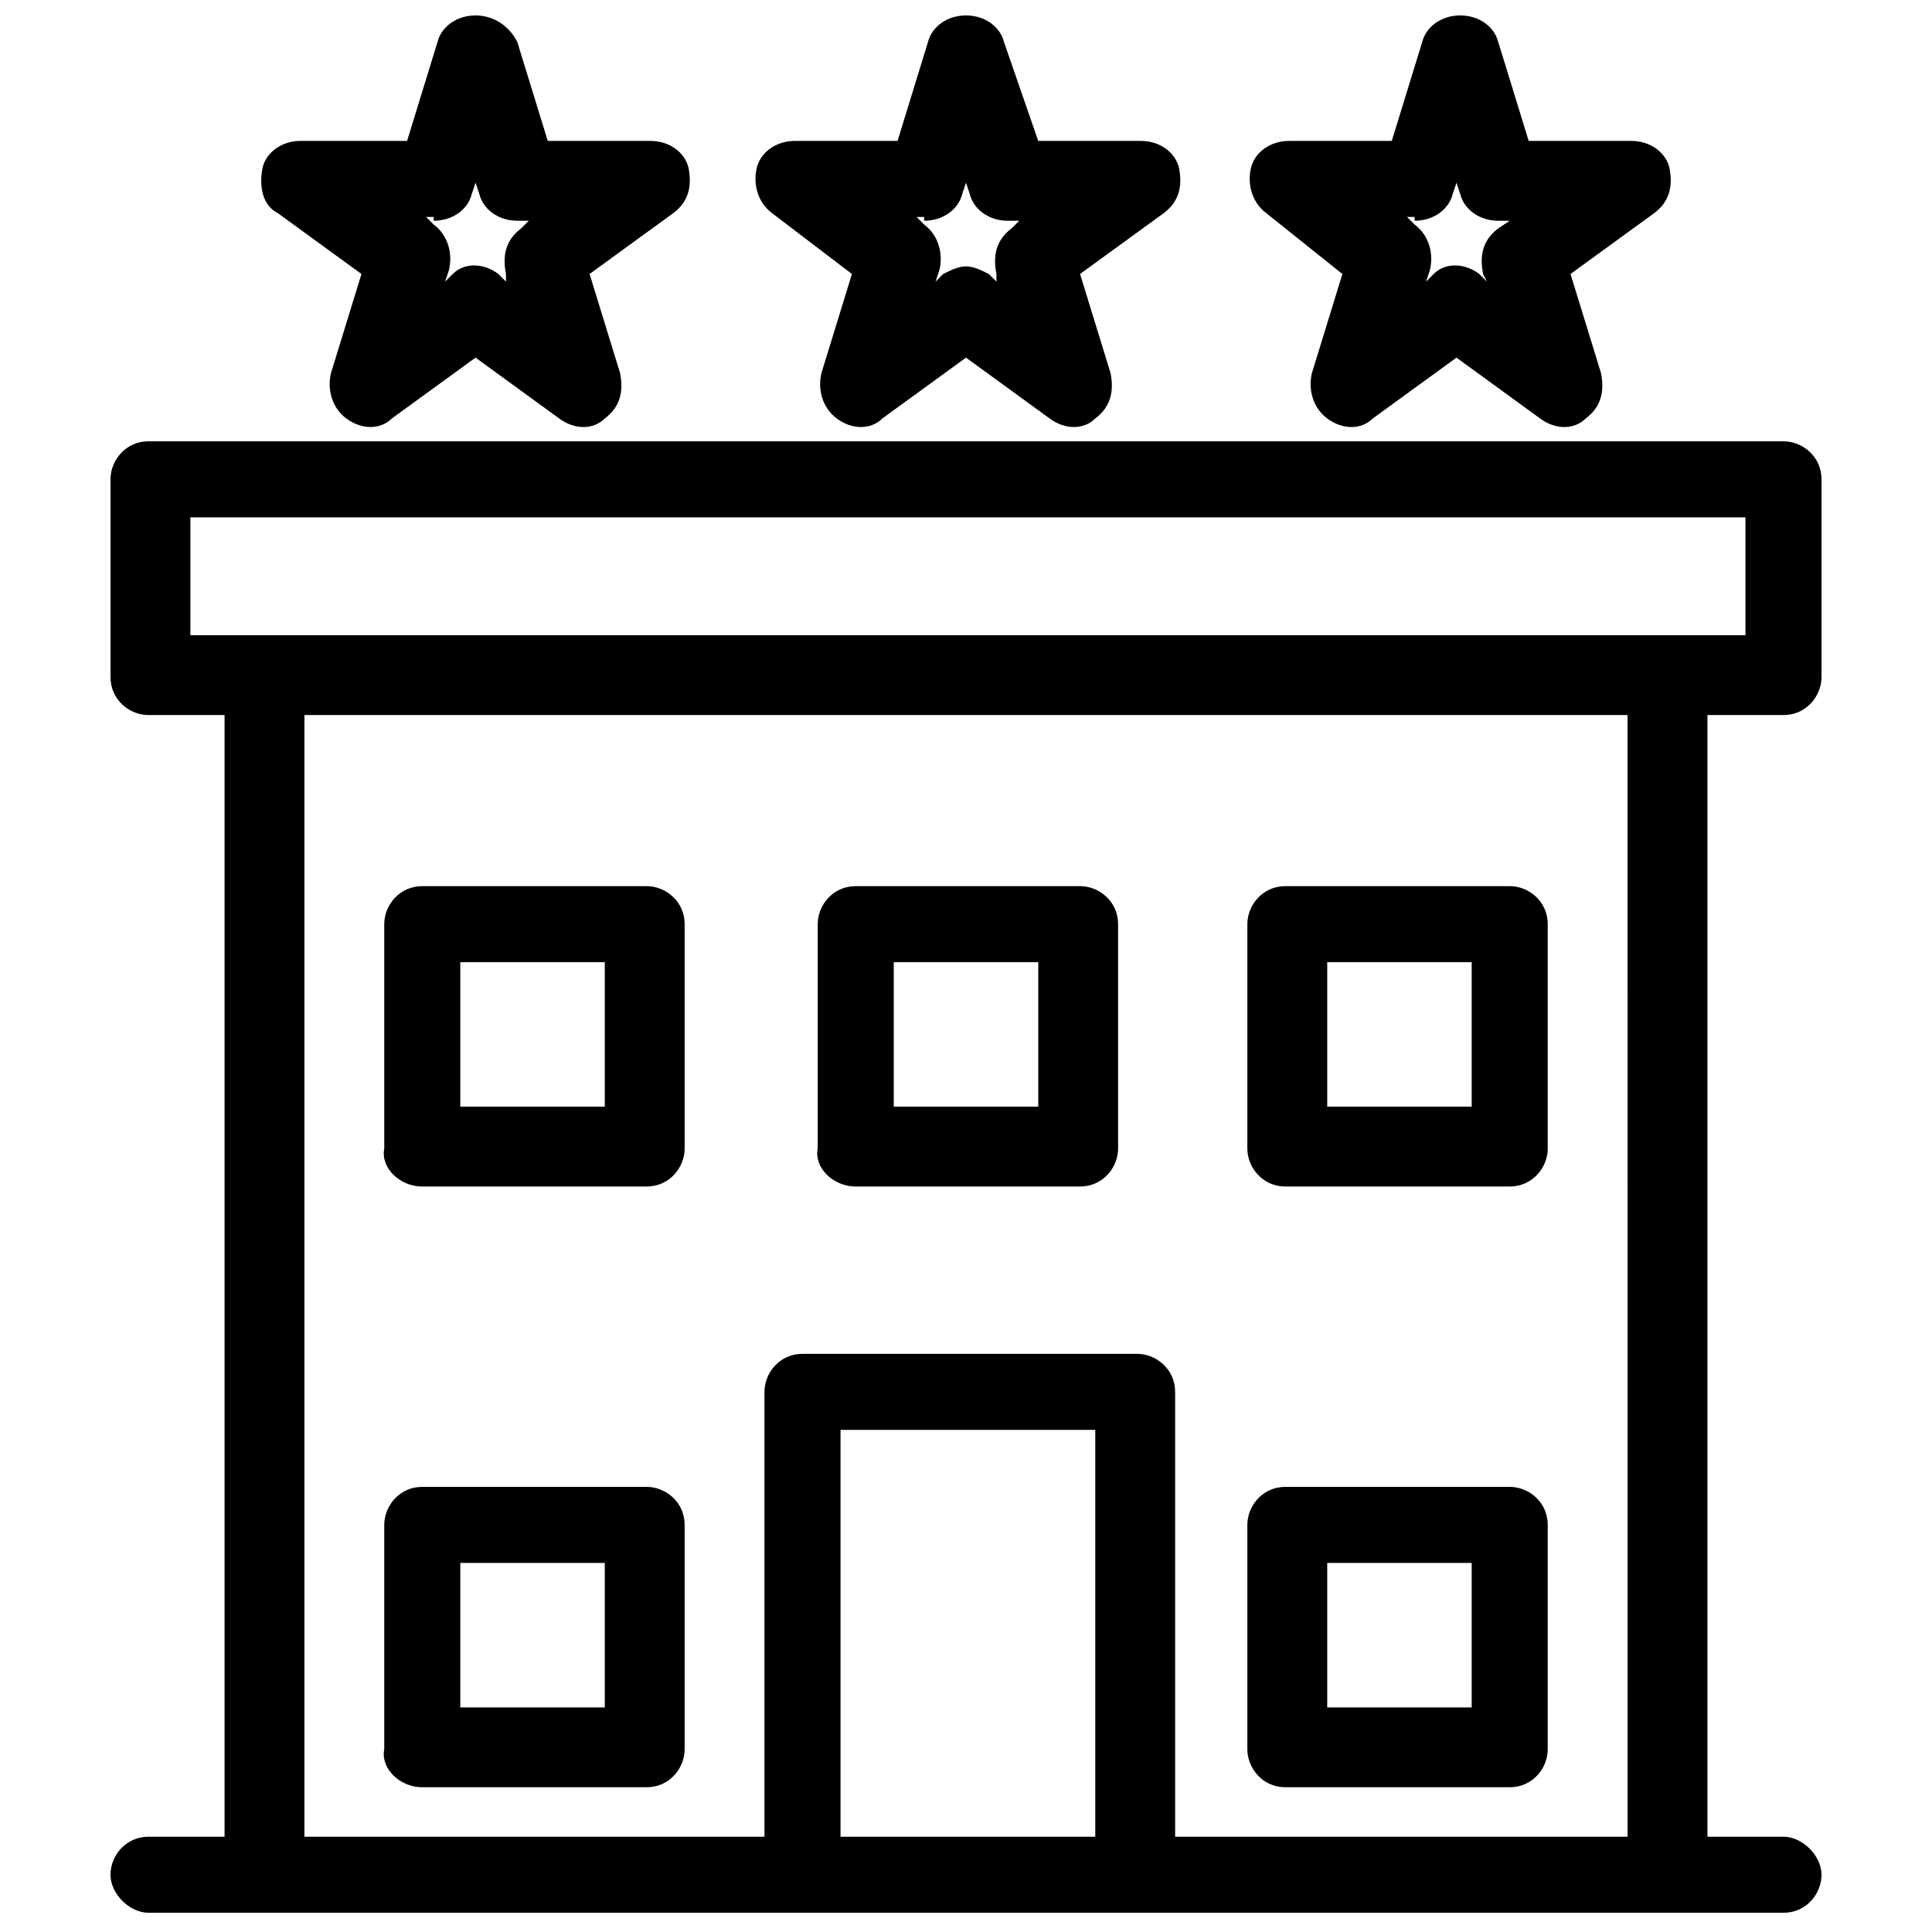
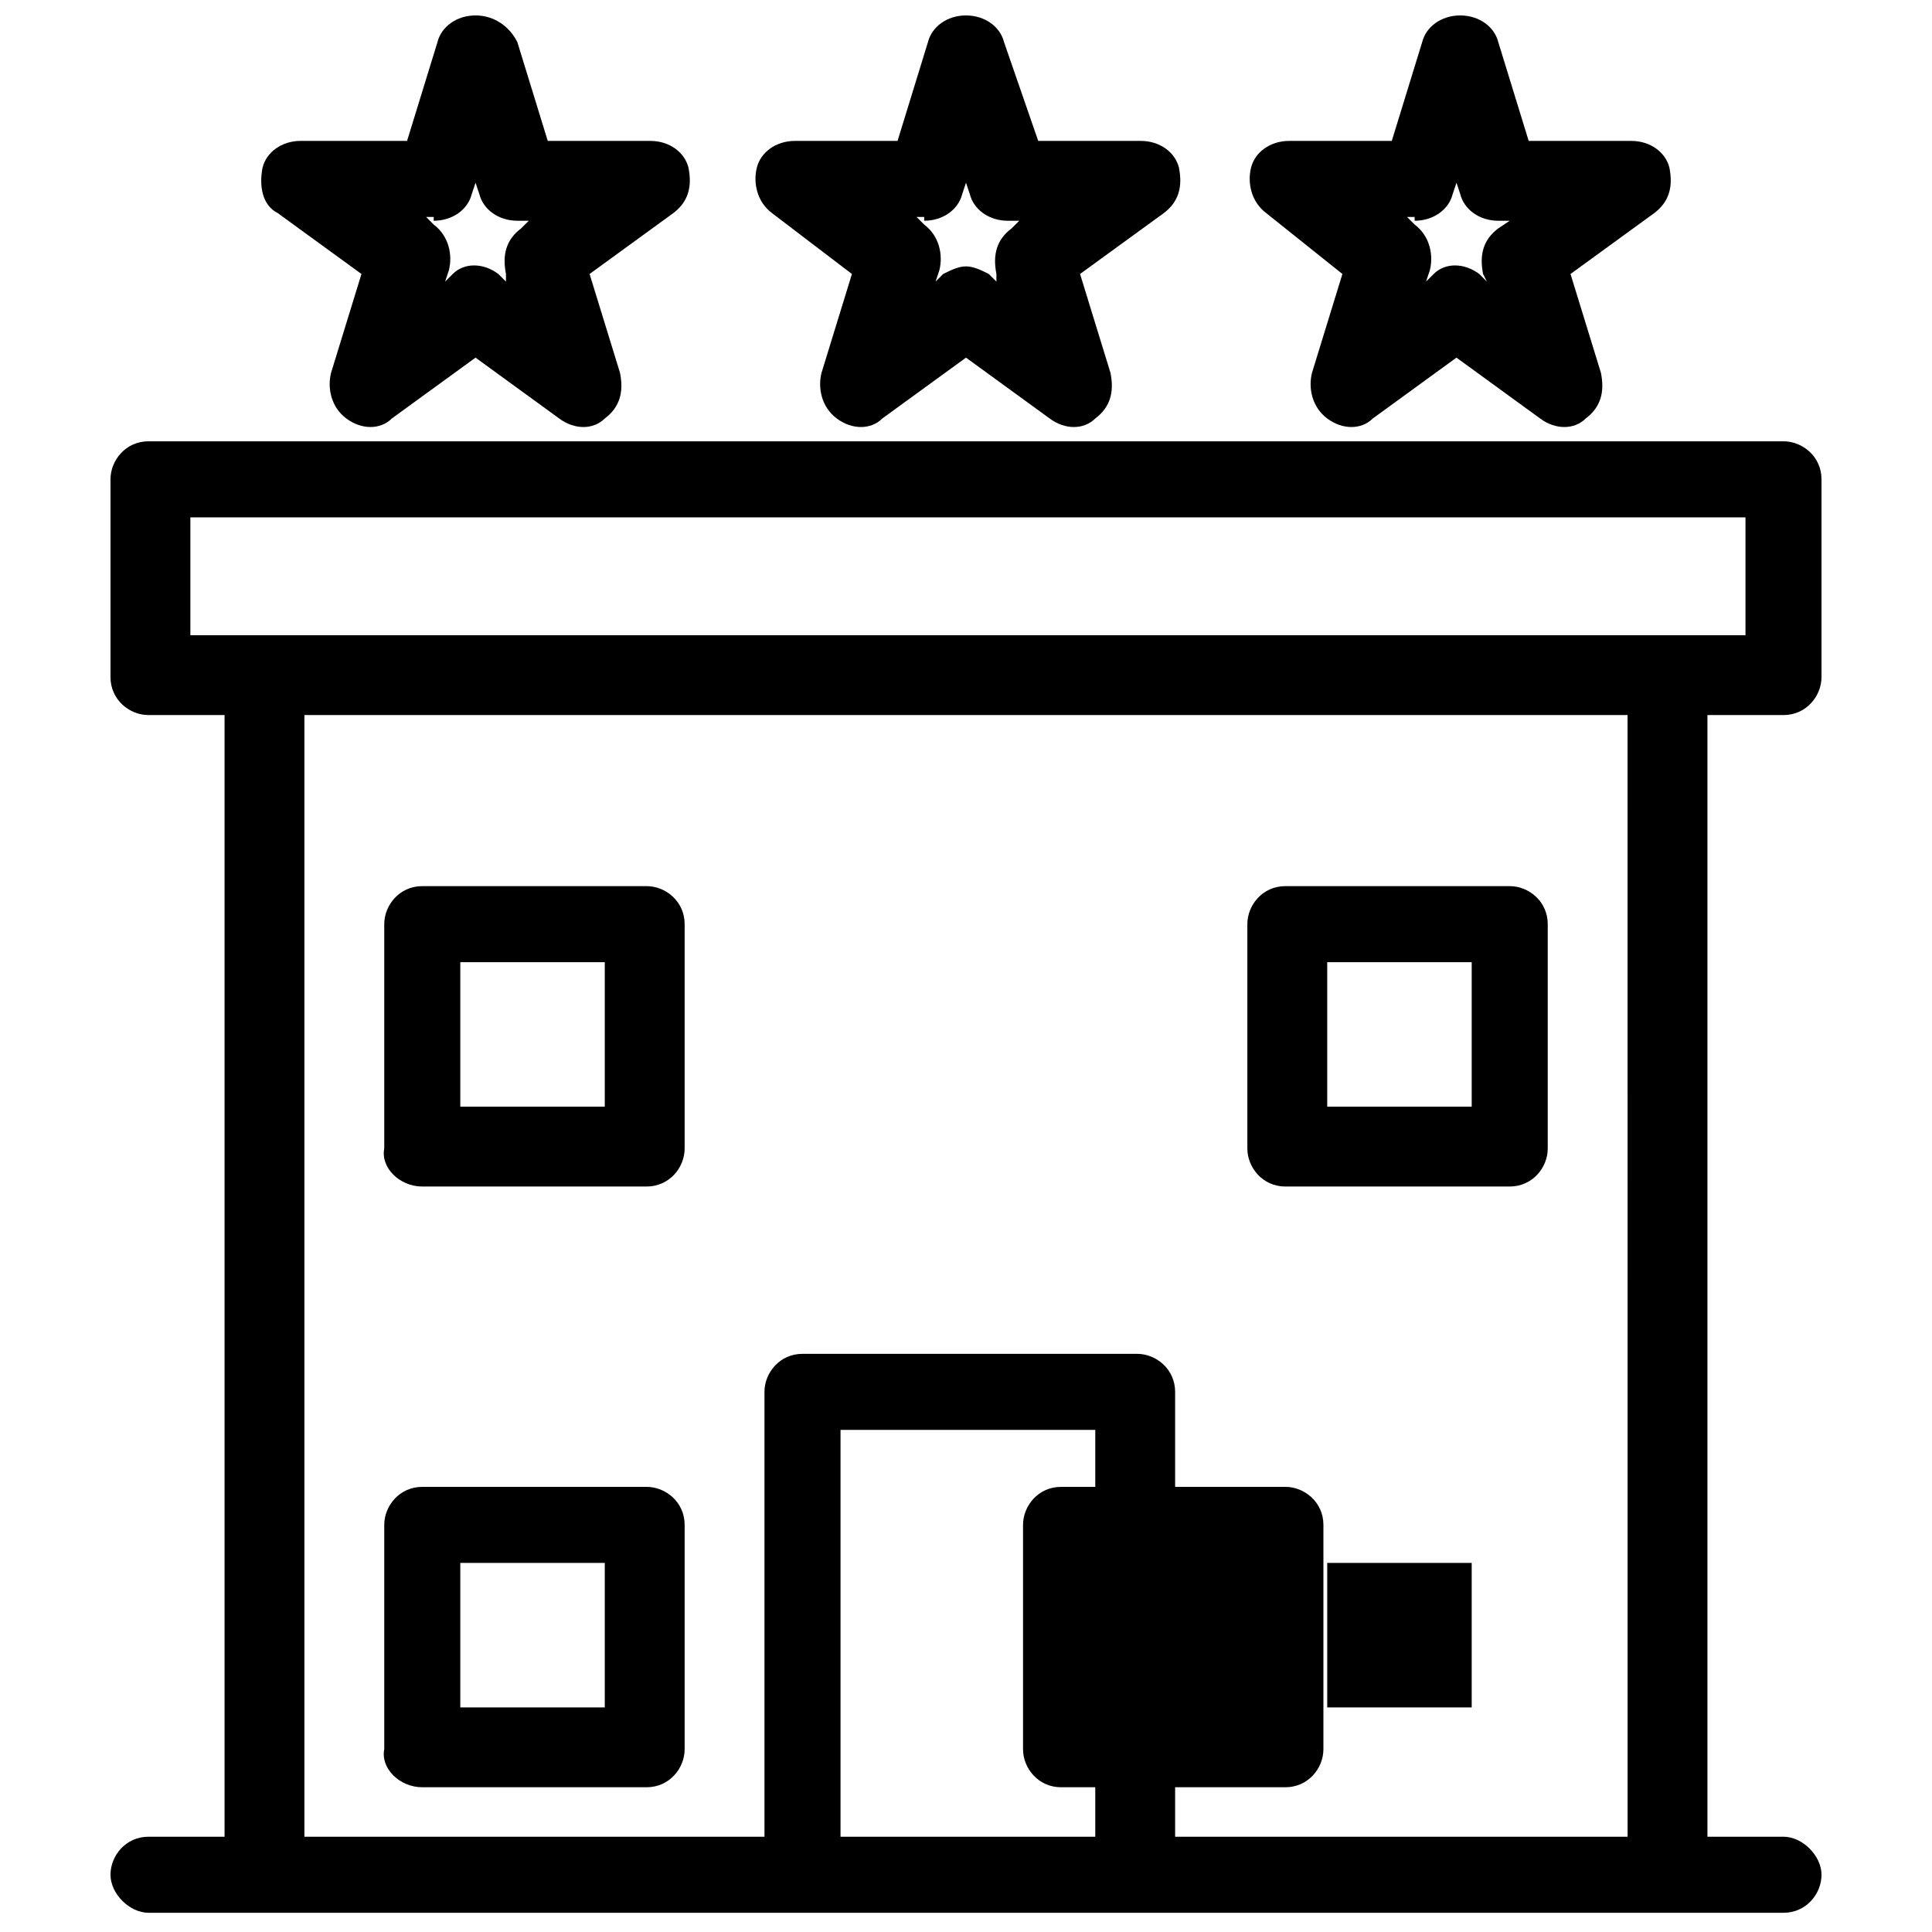
<svg xmlns="http://www.w3.org/2000/svg" width="800px" height="800px" version="1.1" viewBox="144 144 512 512">
  <defs>
    <clipPath id="c">
      <path d="m213 148.09h114v109.91h-114z" />
    </clipPath>
    <clipPath id="b">
      <path d="m344 148.09h113v109.91h-113z" />
    </clipPath>
    <clipPath id="a">
      <path d="m475 148.09h112v109.91h-112z" />
    </clipPath>
  </defs>
  <path d="m616.64 333.5c6.047 0 10.078-5.039 10.078-10.078v-52.395c0-6.047-5.039-10.078-10.078-10.078h-433.28c-6.047 0-10.078 5.039-10.078 10.078v52.395c0 6.047 5.039 10.078 10.078 10.078h20.152v297.25h-20.152c-6.047 0-10.078 5.039-10.078 10.078 0 5.039 5.039 10.078 10.078 10.078h433.28c6.047 0 10.078-5.039 10.078-10.078 0-5.039-5.039-10.078-10.078-10.078h-20.152v-297.25zm-182.38 297.25h-67.512v-107.81h67.512zm141.07 0h-119.91v-117.89c0-6.047-5.039-10.078-10.078-10.078h-88.672c-6.047 0-10.078 5.039-10.078 10.078v117.89h-121.92v-297.25h350.65zm-380.88-318.41v-31.234h412.12v31.234z" />
  <path d="m255.91 458.44h59.449c6.047 0 10.078-5.039 10.078-10.078v-59.449c0-6.047-5.039-10.078-10.078-10.078h-59.449c-6.047 0-10.078 5.039-10.078 10.078v59.449c-1.008 5.039 4.031 10.078 10.078 10.078zm10.074-59.449h38.289v38.289h-38.289z" />
-   <path d="m370.78 458.44h59.449c6.047 0 10.078-5.039 10.078-10.078v-59.449c0-6.047-5.039-10.078-10.078-10.078h-59.449c-6.047 0-10.078 5.039-10.078 10.078v59.449c-1.004 5.039 4.031 10.078 10.078 10.078zm10.078-59.449h38.289v38.289h-38.289z" />
  <path d="m484.64 458.44h59.449c6.047 0 10.078-5.039 10.078-10.078v-59.449c0-6.047-5.039-10.078-10.078-10.078h-59.449c-6.047 0-10.078 5.039-10.078 10.078v59.449c0.004 5.039 4.035 10.078 10.078 10.078zm11.086-59.449h38.289v38.289h-38.289z" />
  <path d="m255.91 617.64h59.449c6.047 0 10.078-5.039 10.078-10.078v-59.449c0-6.047-5.039-10.078-10.078-10.078h-59.449c-6.047 0-10.078 5.039-10.078 10.078v59.449c-1.008 5.039 4.031 10.078 10.078 10.078zm10.074-59.449h38.289v38.289h-38.289z" />
-   <path d="m484.64 617.64h59.449c6.047 0 10.078-5.039 10.078-10.078v-59.449c0-6.047-5.039-10.078-10.078-10.078h-59.449c-6.047 0-10.078 5.039-10.078 10.078v59.449c0.004 5.039 4.035 10.078 10.078 10.078zm11.086-59.449h38.289v38.289h-38.289z" />
+   <path d="m484.64 617.64c6.047 0 10.078-5.039 10.078-10.078v-59.449c0-6.047-5.039-10.078-10.078-10.078h-59.449c-6.047 0-10.078 5.039-10.078 10.078v59.449c0.004 5.039 4.035 10.078 10.078 10.078zm11.086-59.449h38.289v38.289h-38.289z" />
  <g clip-path="url(#c)">
    <path d="m239.79 216.61-8.059 26.195c-1.008 4.031 0 9.07 4.031 12.09 4.031 3.023 9.07 3.023 12.09 0l22.168-16.117 22.168 16.121c4.031 3.023 9.07 3.023 12.09 0 4.031-3.023 5.039-7.055 4.031-12.09l-8.062-26.199 22.168-16.121c4.031-3.023 5.039-7.055 4.031-12.09-1.008-4.031-5.039-7.055-10.078-7.055h-27.207l-8.062-26.199c-2.008-4.031-6.039-7.055-11.078-7.055s-9.07 3.023-10.078 7.055l-8.062 26.199-28.211-0.004c-5.039 0-9.07 3.023-10.078 7.055-1.004 5.039 0.004 10.078 4.035 12.09zm19.148-14.109c5.039 0 9.07-3.023 10.078-7.055l1.008-3.023 1.008 3.023c1.008 4.031 5.039 7.055 10.078 7.055h3.023l-2.016 2.016c-4.031 3.023-5.039 7.055-4.031 12.09l-0.004 2.019-2.016-2.016c-4.031-3.023-9.07-3.023-12.09 0l-2.019 2.016 1.008-3.023c1.008-4.031 0-9.07-4.031-12.09l-2.016-2.016 2.019-0.004z" />
  </g>
  <g clip-path="url(#b)">
    <path d="m369.77 216.61-8.062 26.199c-1.008 4.031 0 9.07 4.031 12.09 4.031 3.023 9.07 3.023 12.09 0l22.172-16.121 22.168 16.121c4.031 3.023 9.07 3.023 12.09 0 4.031-3.023 5.039-7.055 4.031-12.09l-8.062-26.199 22.168-16.121c4.031-3.023 5.039-7.055 4.031-12.09-1.008-4.031-5.039-7.055-10.078-7.055h-27.207l-9.066-26.199c-1.008-4.031-5.039-7.055-10.074-7.055-5.039 0-9.07 3.023-10.078 7.055l-8.062 26.199h-27.207c-5.039 0-9.07 3.023-10.078 7.055-1.008 4.031 0 9.07 4.031 12.09zm19.145-14.109c5.039 0 9.07-3.023 10.078-7.055l1.008-3.019 1.008 3.023c1.008 4.031 5.039 7.055 10.078 7.055h3.023l-2.016 2.016c-4.031 3.023-5.039 7.055-4.031 12.09l-0.004 2.016-2.016-2.016c-2.016-1.008-4.031-2.016-6.047-2.016s-4.031 1.008-6.047 2.016l-2.012 2.016 1.008-3.023c1.008-4.031 0-9.07-4.031-12.09l-2.016-2.016 2.016-0.004z" />
  </g>
  <g clip-path="url(#a)">
    <path d="m499.75 216.61-8.062 26.199c-1.008 4.031 0 9.07 4.031 12.09 4.031 3.023 9.07 3.023 12.09 0l22.168-16.121 22.168 16.121c4.031 3.023 9.07 3.023 12.09 0 4.031-3.023 5.039-7.055 4.031-12.09l-8.062-26.199 22.168-16.121c4.031-3.023 5.039-7.055 4.031-12.09-1.008-4.031-5.039-7.055-10.078-7.055h-27.207l-8.062-26.199c-1.008-4.031-5.039-7.055-10.078-7.055-5.039 0-9.07 3.023-10.078 7.055l-8.062 26.199h-27.207c-5.039 0-9.07 3.023-10.078 7.055-1.008 4.031 0 9.07 4.031 12.09zm19.145-14.109c5.039 0 9.07-3.023 10.078-7.055l1.008-3.023 1.004 3.027c1.008 4.031 5.039 7.055 10.078 7.055h3.023l-3.023 2.012c-4.031 3.023-5.039 7.055-4.031 12.09l1.008 2.019-2.016-2.016c-4.031-3.023-9.07-3.023-12.09 0l-2.016 2.016 1.008-3.023c1.008-4.031 0-9.07-4.031-12.09l-2.016-2.016 2.016-0.004z" />
  </g>
</svg>